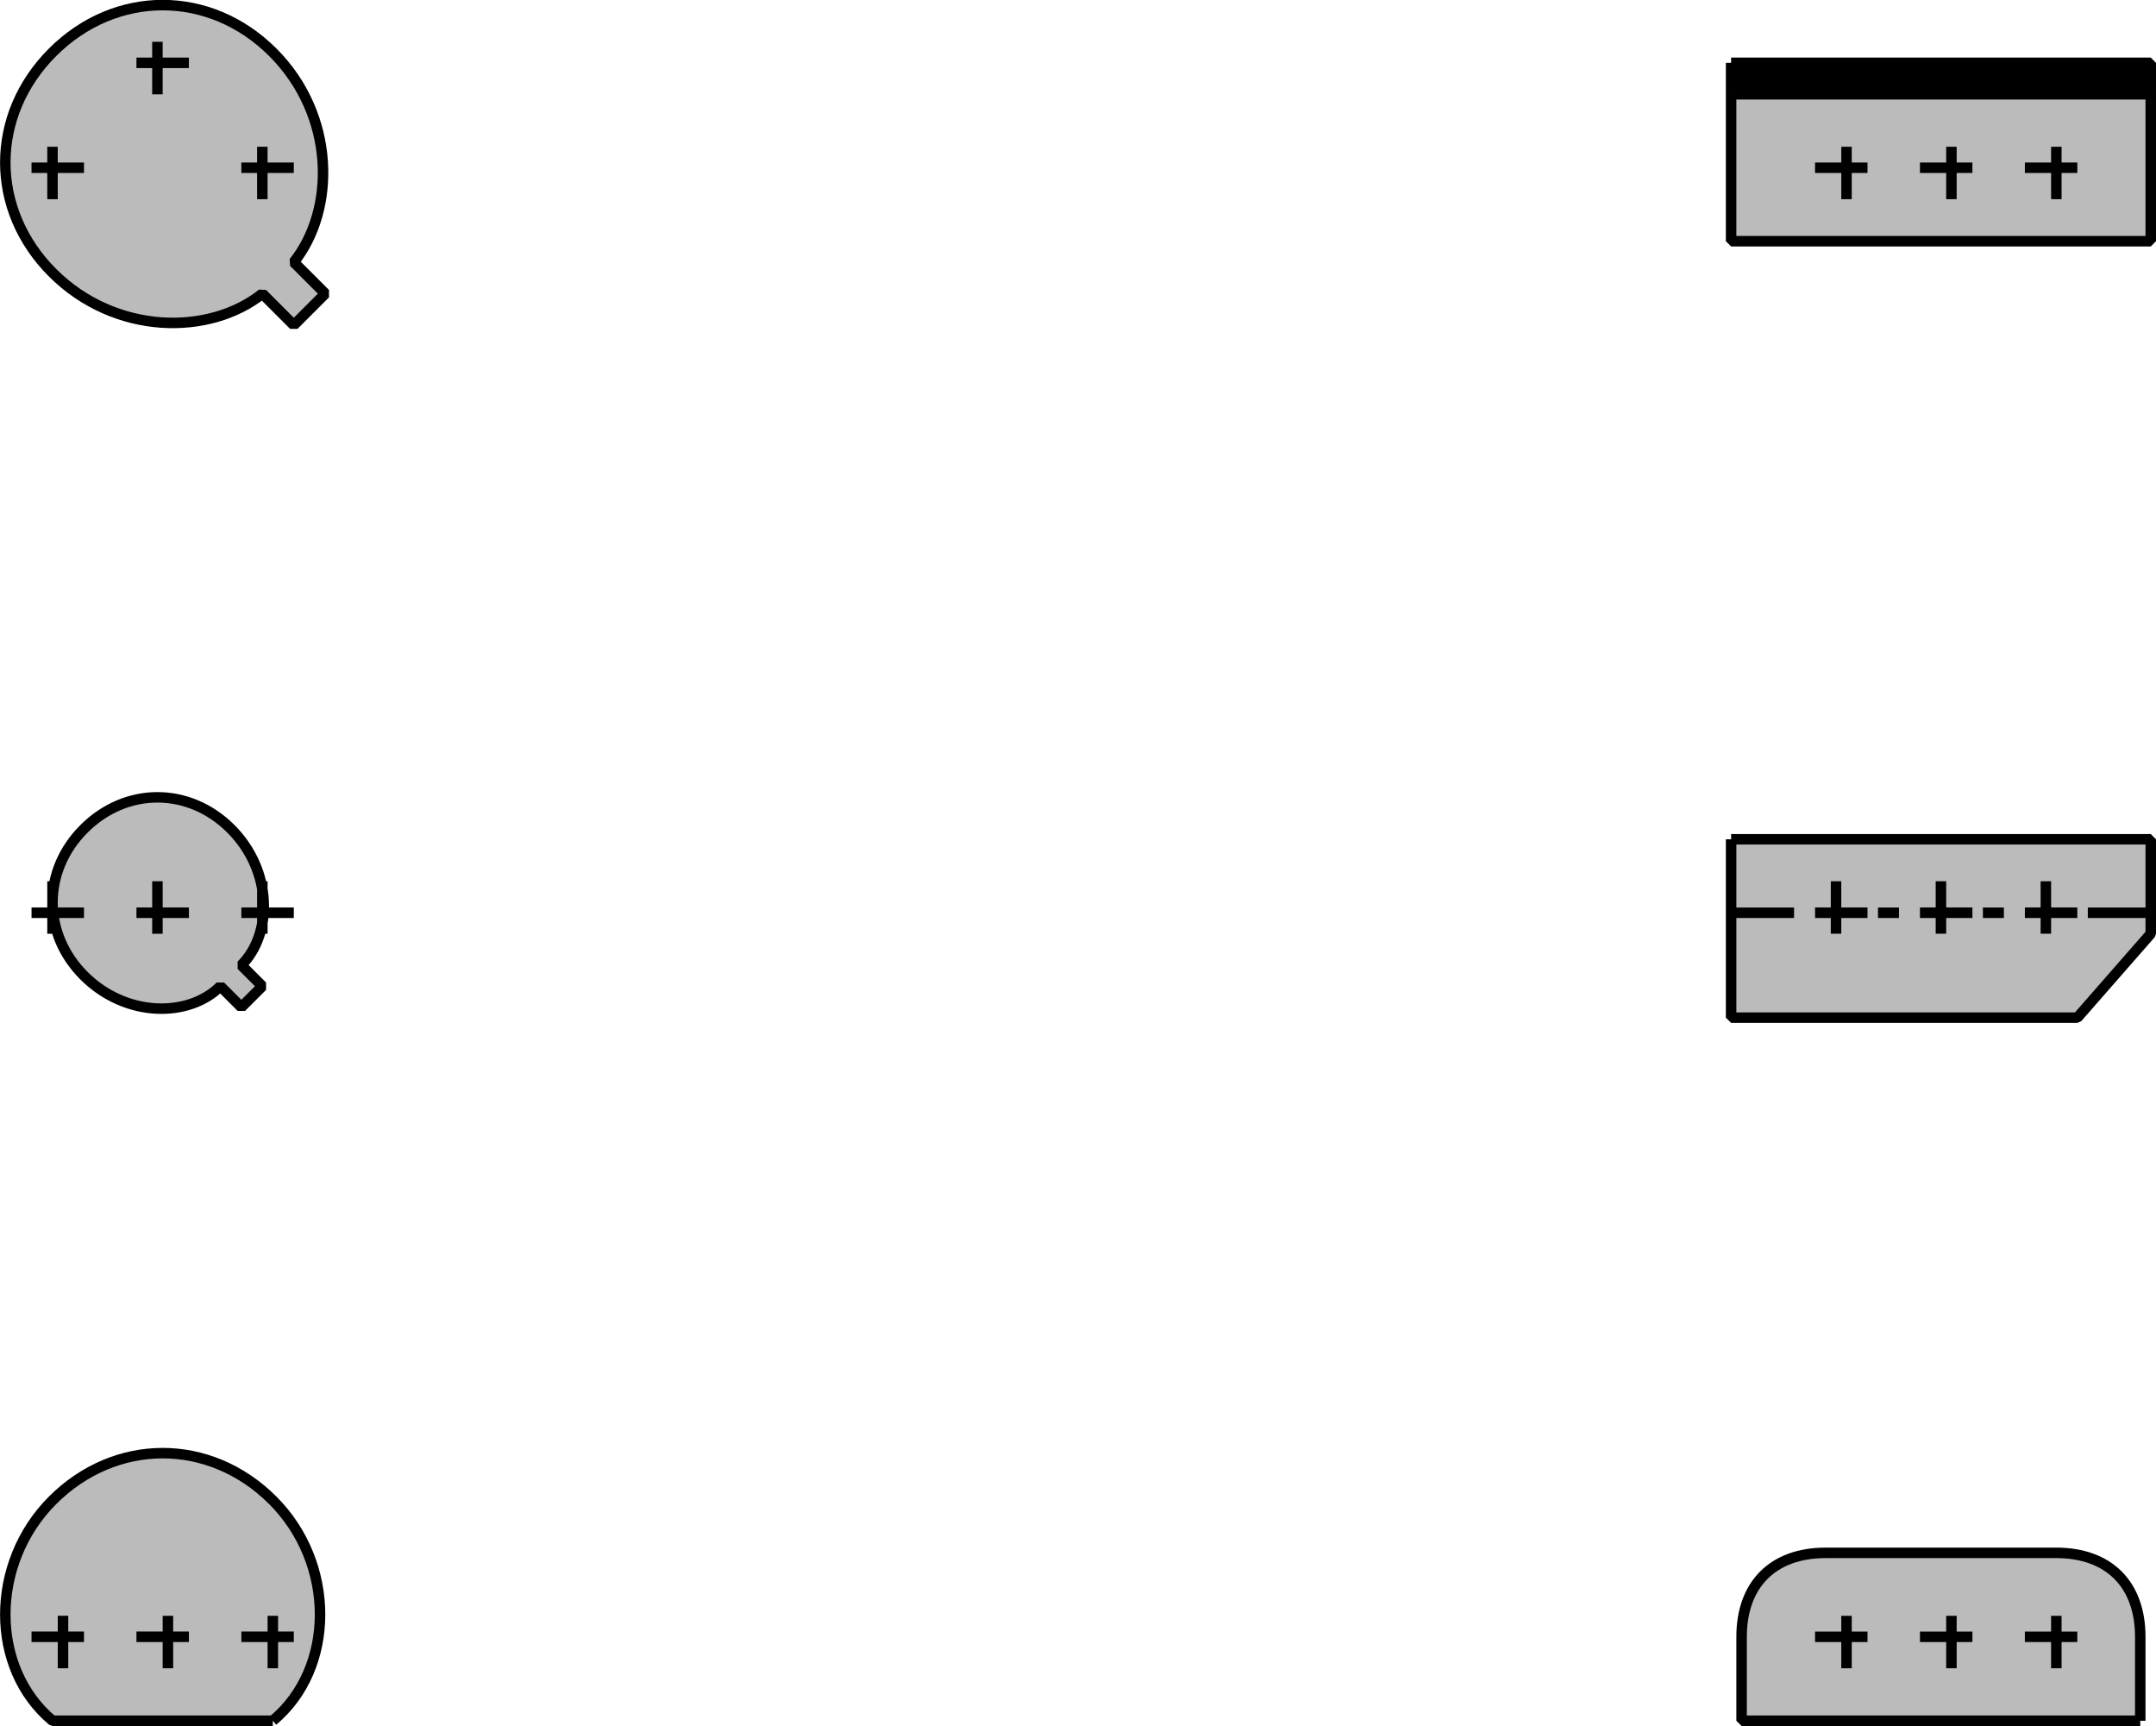
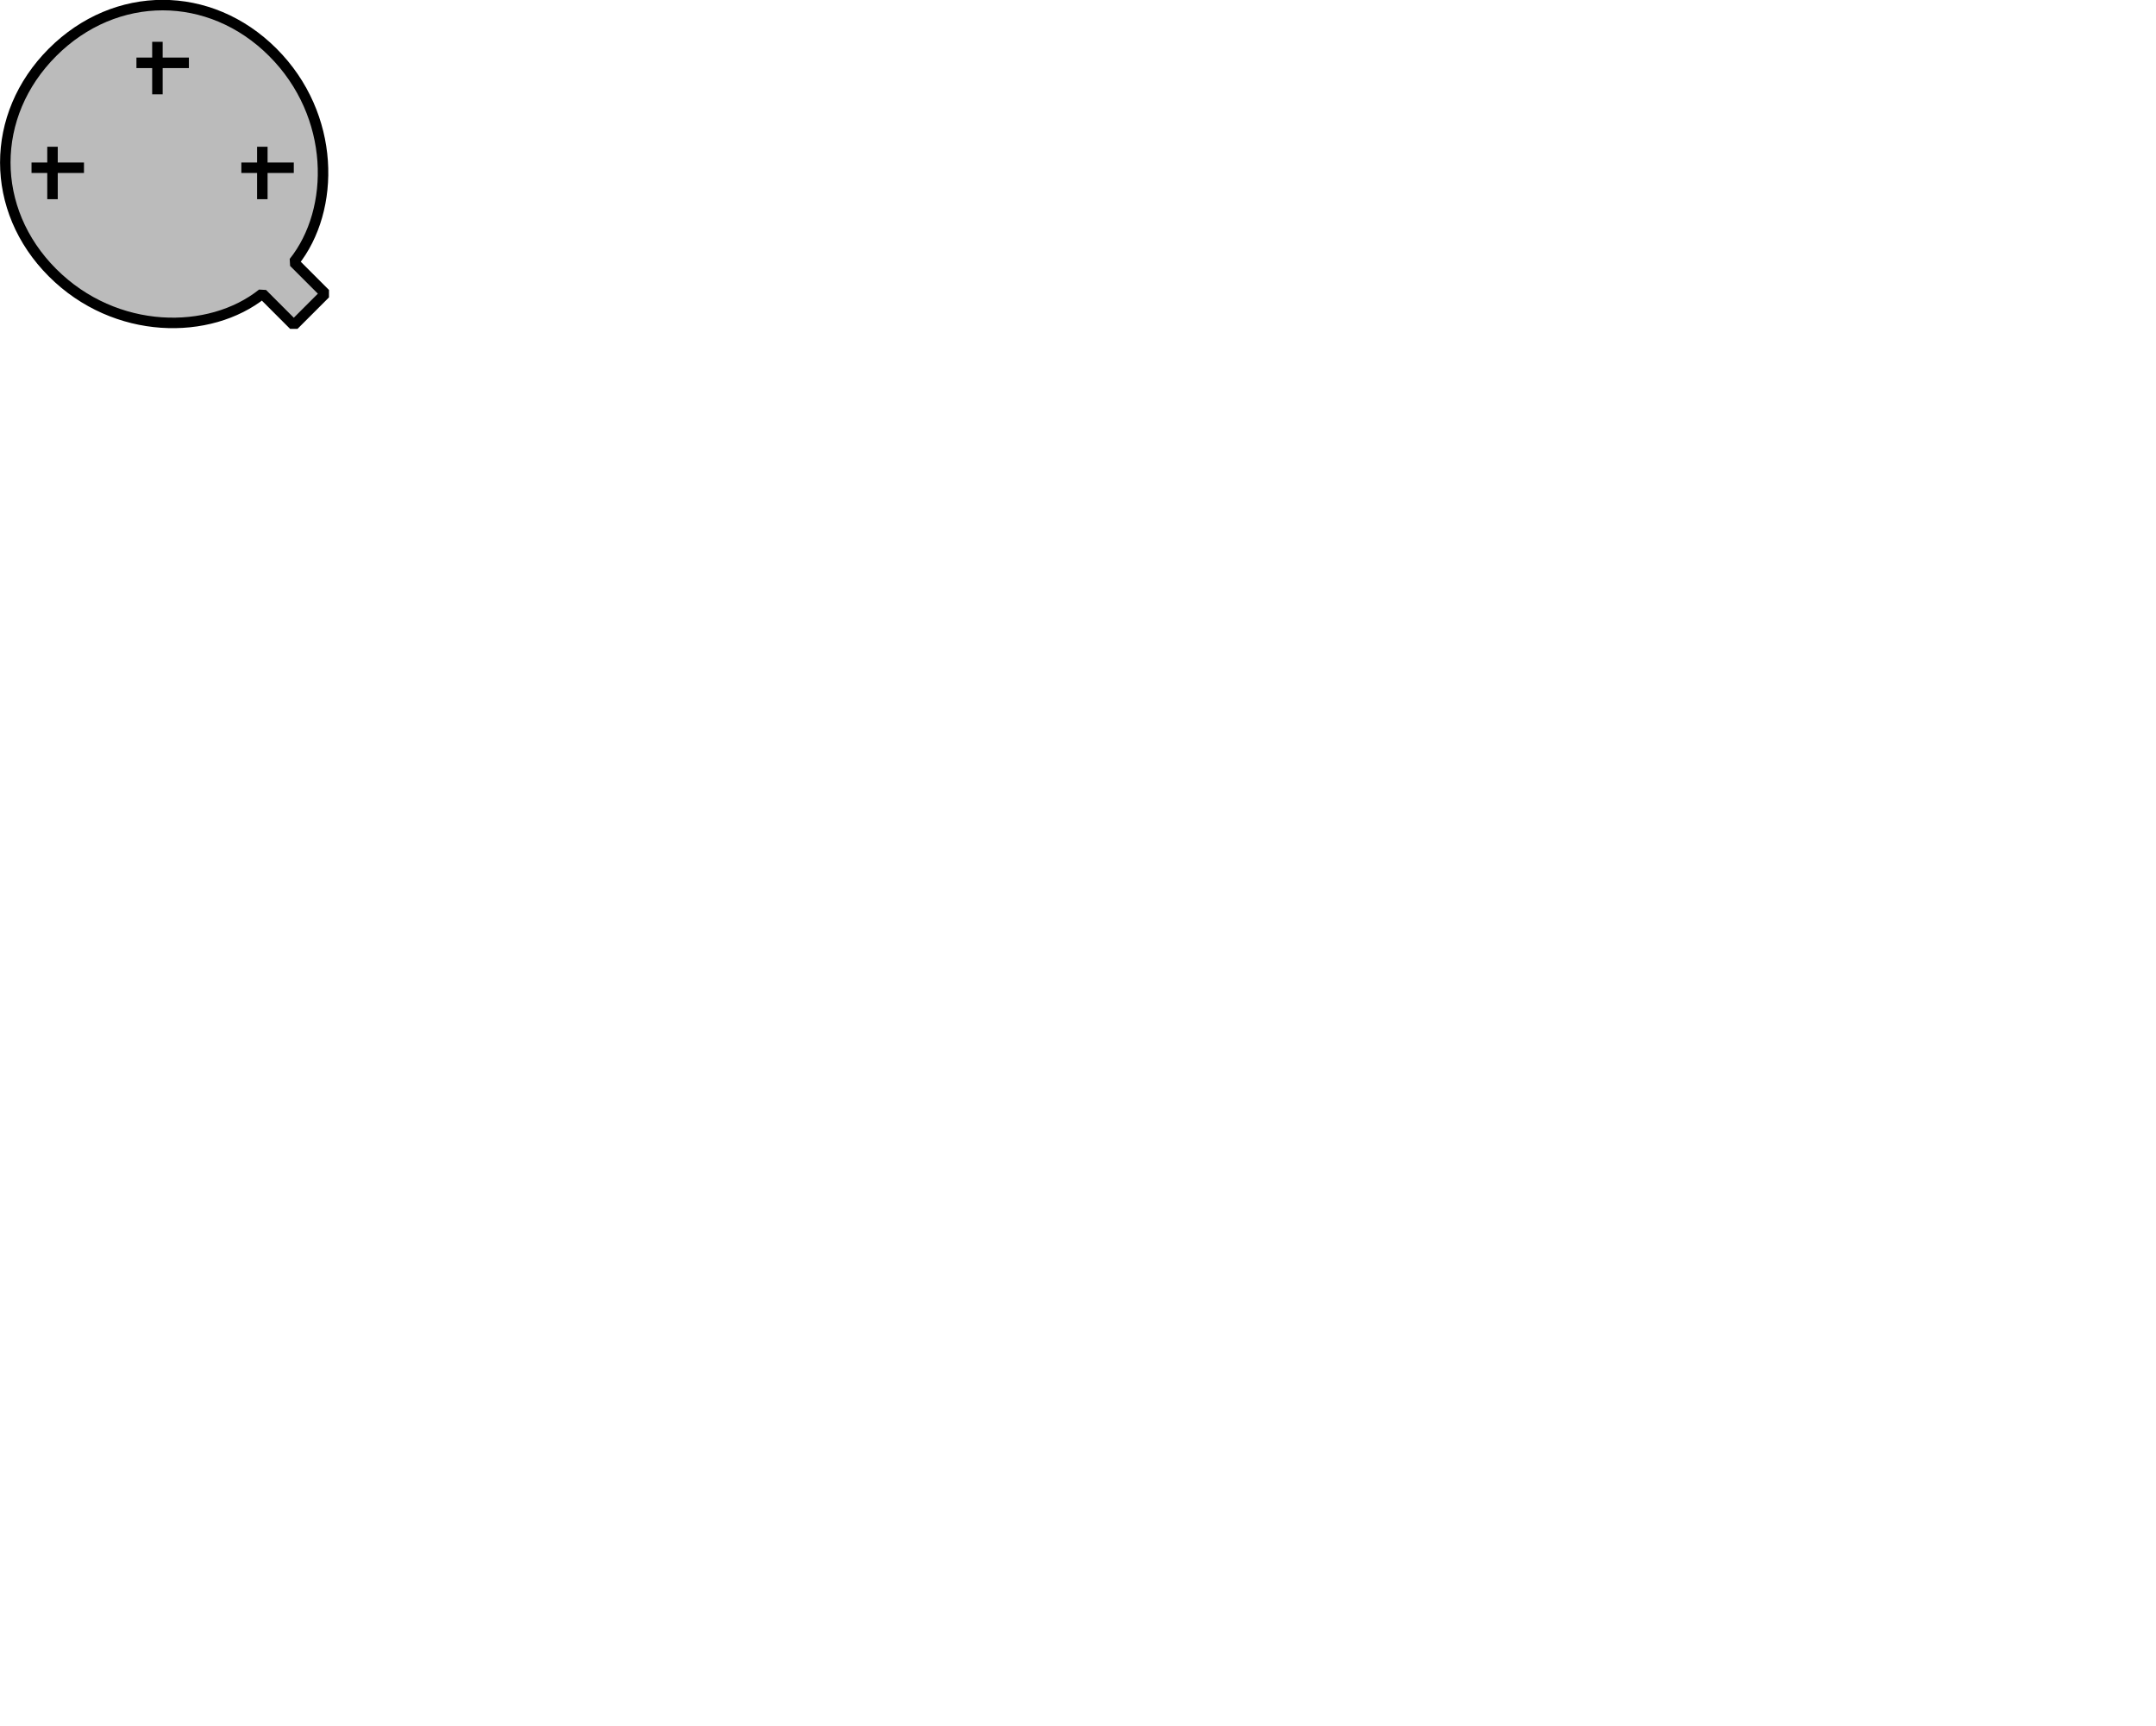
<svg xmlns="http://www.w3.org/2000/svg" width="205.505" height="164.486" version="1.2">
  <g fill="none" fill-rule="evenodd" stroke="#000" stroke-linejoin="bevel" font-family="'Sans Serif'" font-size="12.5" font-weight="400">
    <path fill="#bbb" d="M26.005 4.986c-6-6-15-6-21 0s-6 15 0 21 15 6 20 2l3 3 3-3-3-3c4-5 4-14-2-20m-11-1v5m-2-3h5m-13 8v5m-2-3h5m17-2v5m-2-3h5" />
-     <path fill="#000" d="M165.005 5.986h40v3h-40v-3" />
-     <path fill="#bbb" d="M165.005 8.986h40v14h-40v-14m21 5v5m2-3h-5m13-2v5m2-3h-5m-17-2v5m2-3h-5m-151 63c-4-4-10-4-14 0s-4 10 0 14 10 4 13 1l2 2 2-2-2-2c3-3 3-9-1-13m-7 5v5m-2-2h5m-13-3v5m-2-2h5m17-3v5m-2-2h5m-2 77h-21c-6-5-6-15 0-21s15-6 21 0 6 16 0 21m0-10v5m2-3h-5m-7-2v5m2-3h-5m-7-2v5m2-3h-5m162-76h40v9l-7 8h-33v-17m20 4v5m3-2h-5m12-3v5m3-2h-5m-18-3v5m3-2h-5" />
-     <path d="M165.005 86.986h6m8 0h2m8 0h2m8 0h6" />
-     <path fill="#bbb" d="M204.005 163.986h-38v-8c0-5 3-8 8-8h22c5 0 8 3 8 8v8m-8-10v5m2-3h-5m-7-2v5m2-3h-5m-7-2v5m2-3h-5" />
  </g>
</svg>